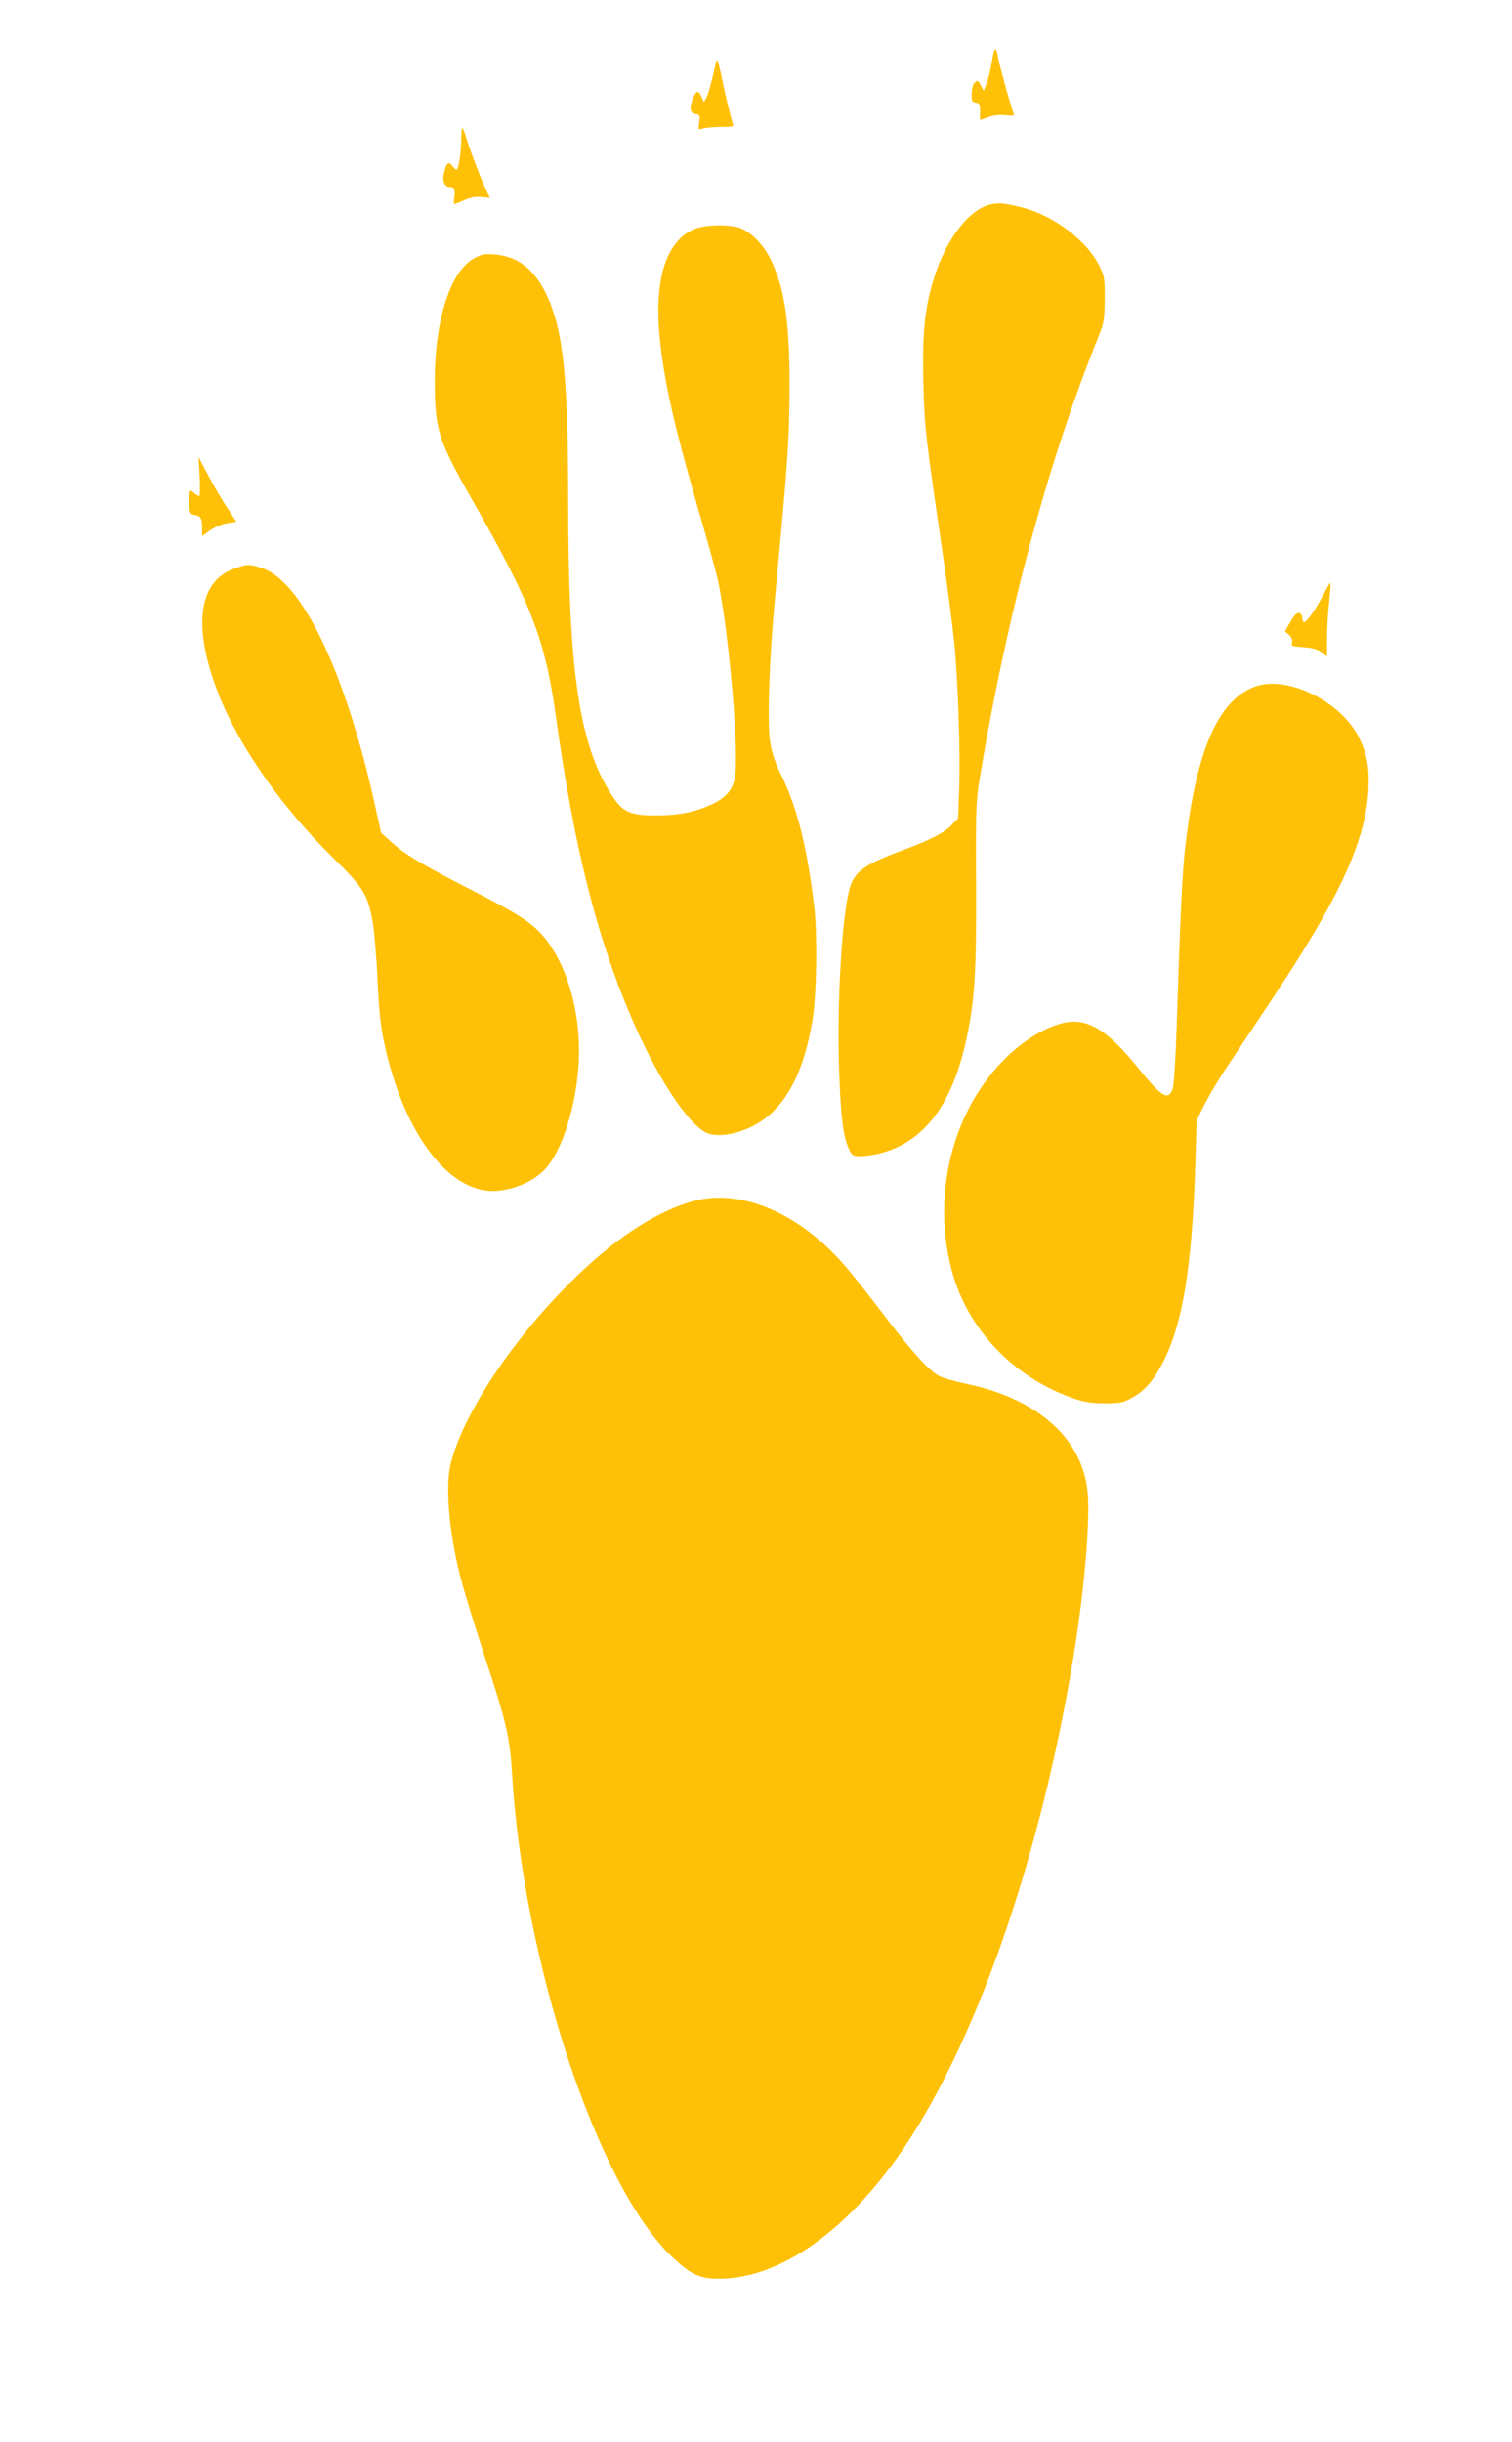
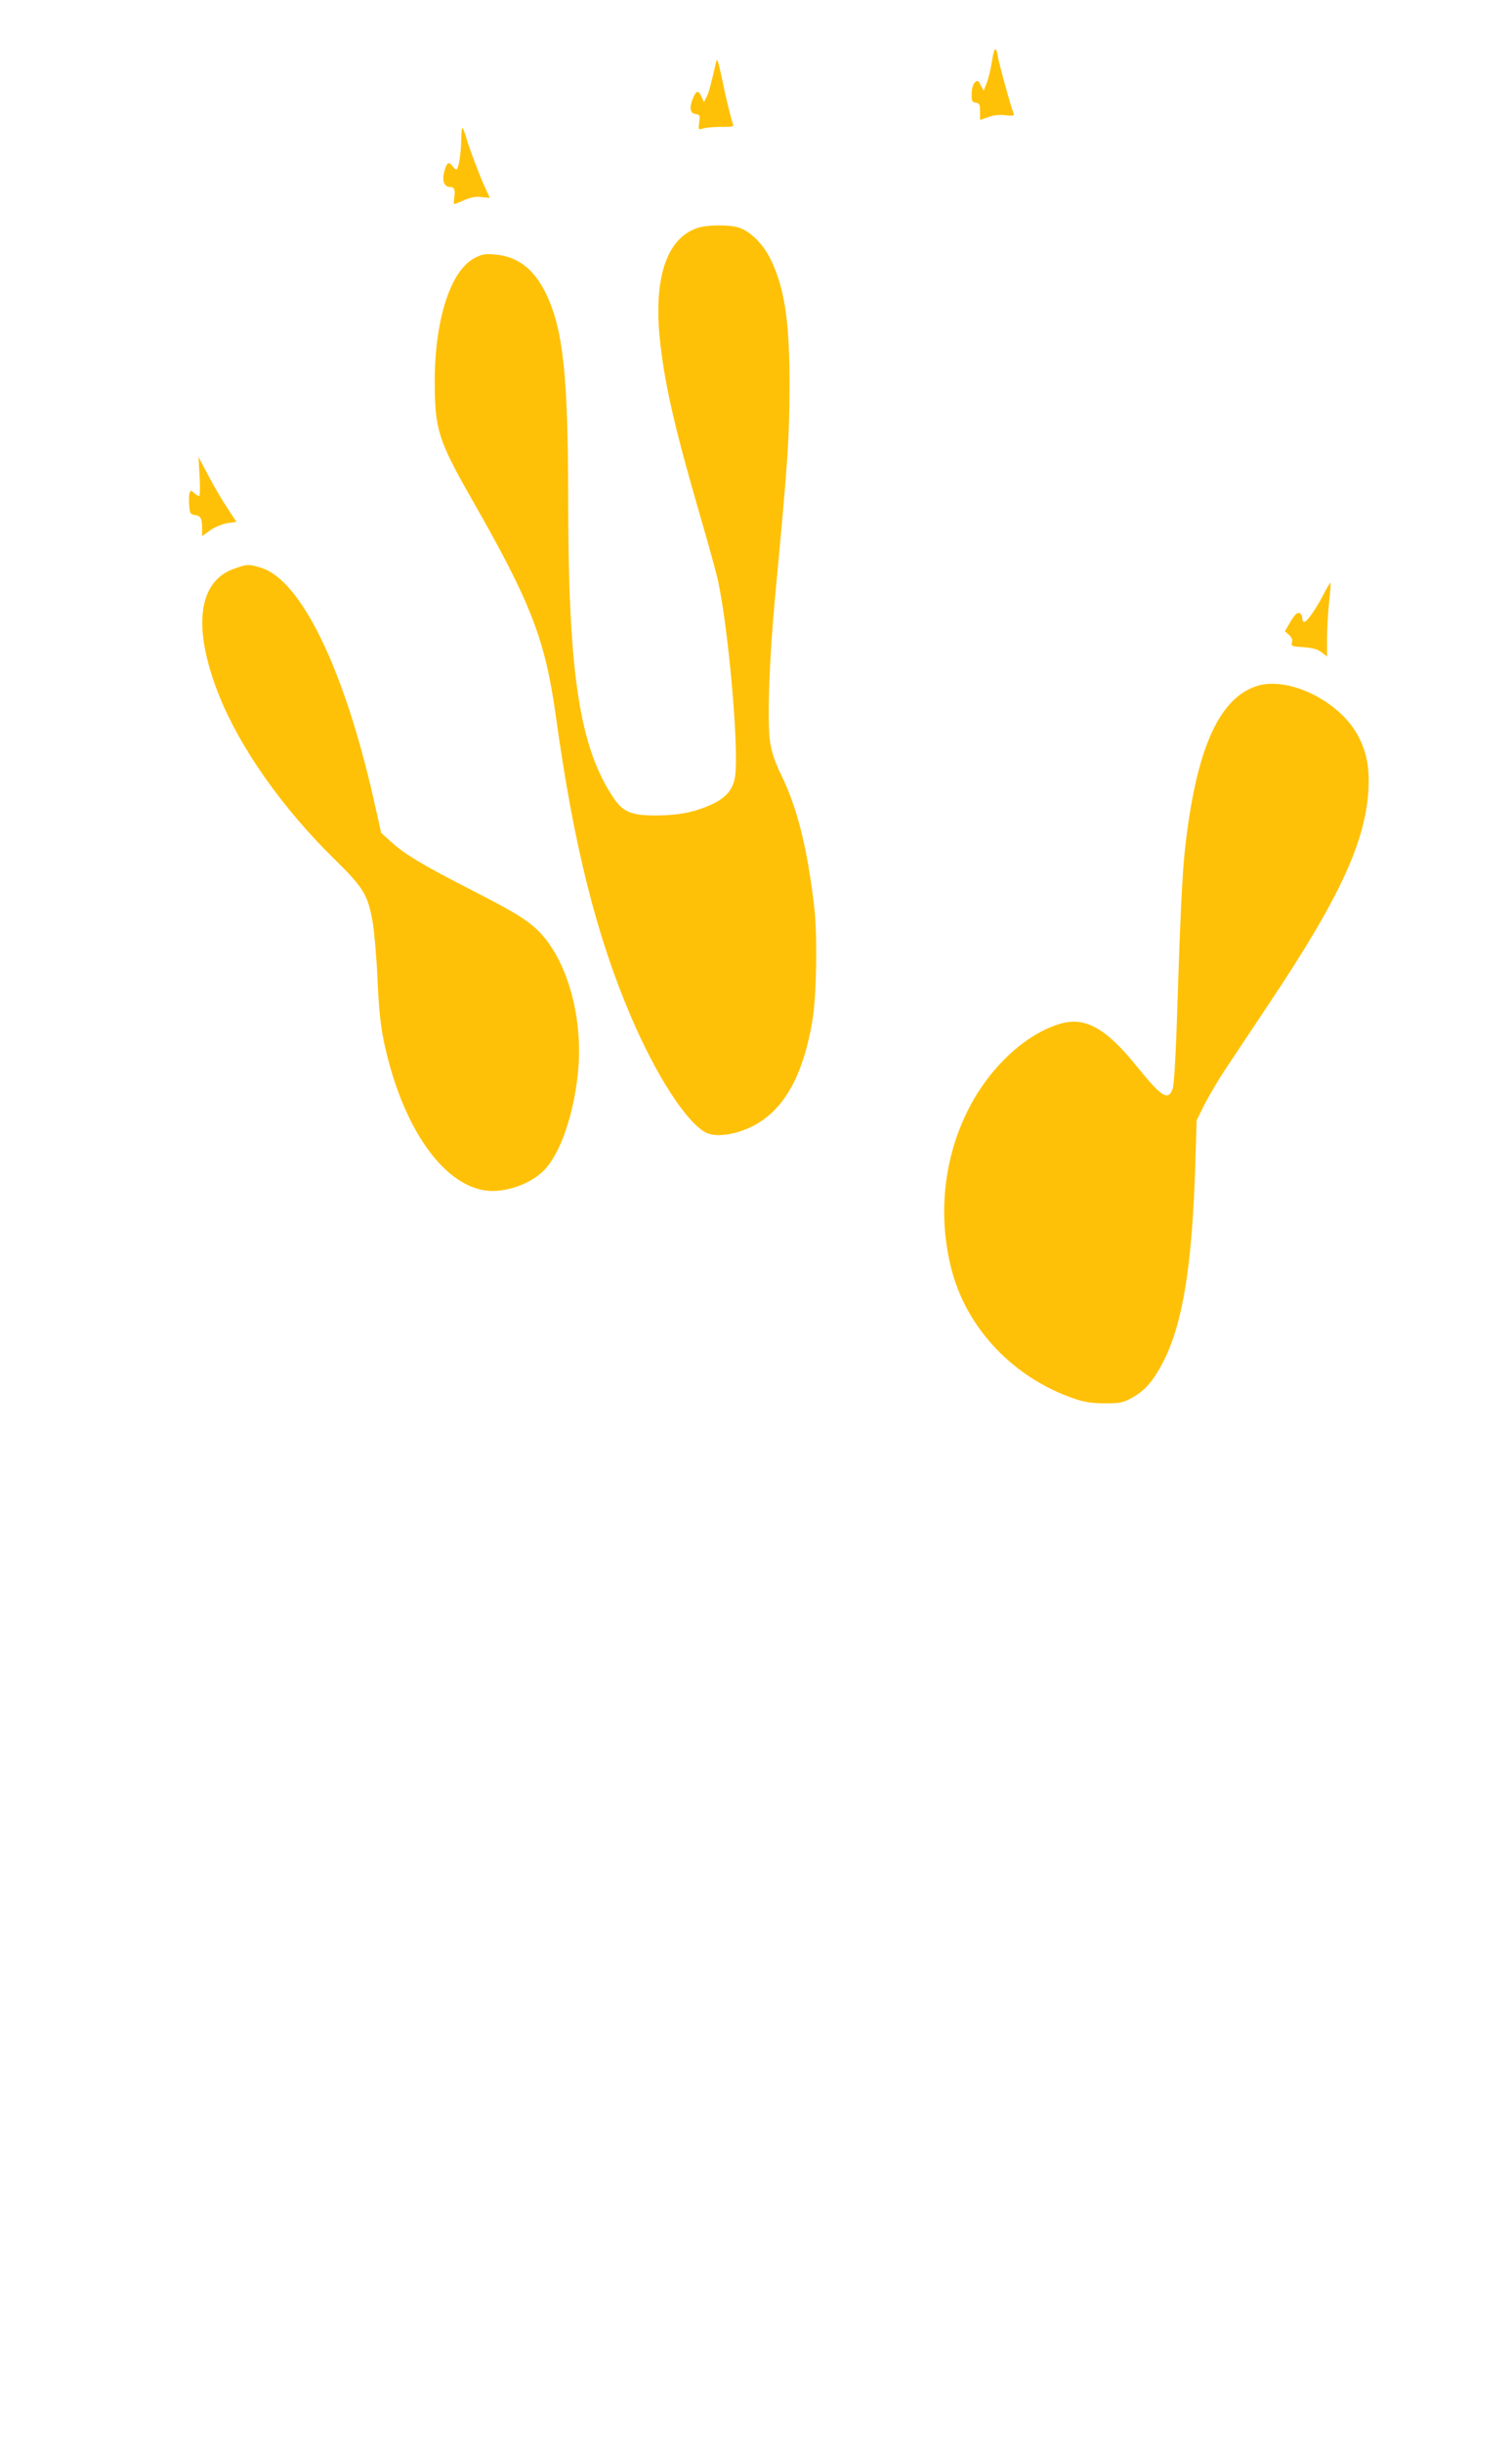
<svg xmlns="http://www.w3.org/2000/svg" version="1.0" width="793pt" height="1280pt" viewBox="0 0 793 1280" preserveAspectRatio="xMidYMid meet">
  <g transform="translate(0,1280) scale(0.1,-0.1)" fill="#ffc107" stroke="none">
    <path d="M5202 12475 c-7 -41 -19 -92 -28 -113 l-15 -37 -16 29 c-13 26 -16 27 -31 13 -9 -9 -16 -34 -16 -59 -1 -37 2 -43 22 -46 19 -3 22 -9 22 -47 l0 -44 43 15 c27 10 59 14 90 10 43 -5 48 -3 42 12 -15 38 -75 256 -81 293 -10 62 -20 54 -32 -26z" />
    <path d="M3757 12480 c-31 -133 -40 -168 -52 -190 l-13 -25 -13 28 c-16 36 -27 34 -45 -9 -20 -49 -15 -78 15 -82 21 -3 23 -7 18 -44 -5 -39 -5 -40 21 -31 15 4 57 8 95 8 52 -1 66 2 62 12 -11 30 -39 144 -60 248 -16 77 -24 102 -28 85z" />
    <path d="M2419 12073 c0 -66 -12 -150 -23 -160 -3 -4 -13 3 -22 15 -20 28 -31 21 -44 -28 -13 -47 0 -80 30 -80 23 0 29 -15 22 -57 -2 -18 -2 -33 0 -33 3 0 27 10 53 21 34 15 61 20 91 16 l43 -4 -26 56 c-30 67 -80 198 -99 264 -8 26 -17 47 -19 47 -3 0 -5 -26 -6 -57z" />
-     <path d="M5197 11729 c-124 -28 -251 -204 -312 -432 -38 -142 -48 -267 -42 -512 6 -229 12 -278 101 -885 24 -168 52 -379 61 -470 20 -197 33 -591 25 -782 l-5 -137 -35 -36 c-40 -41 -107 -76 -263 -134 -196 -73 -249 -112 -272 -202 -41 -153 -66 -605 -54 -952 9 -254 22 -353 56 -419 12 -24 20 -28 56 -28 24 0 70 7 102 15 234 60 382 258 456 610 42 201 50 345 48 800 -2 399 0 439 20 560 142 854 361 1668 624 2315 27 68 30 86 31 190 1 104 -1 120 -25 170 -65 138 -244 273 -418 315 -86 21 -113 23 -154 14z" />
    <path d="M3654 11604 c-163 -58 -230 -274 -190 -612 27 -230 79 -450 207 -892 44 -151 87 -306 95 -345 55 -258 109 -867 90 -1019 -9 -70 -44 -114 -119 -150 -90 -42 -173 -59 -292 -60 -130 -1 -175 17 -223 86 -182 265 -242 653 -242 1570 -1 650 -26 887 -114 1074 -63 132 -149 200 -269 210 -52 5 -69 2 -107 -18 -127 -65 -210 -323 -210 -649 1 -253 17 -304 201 -627 305 -534 378 -724 434 -1124 94 -678 212 -1151 395 -1578 130 -305 291 -554 392 -606 66 -34 209 -1 305 70 128 94 210 260 253 512 23 131 28 453 10 604 -37 311 -89 519 -176 695 -30 61 -47 114 -55 165 -16 105 -5 425 25 750 69 729 76 836 77 1125 0 329 -26 503 -97 651 -39 83 -110 154 -172 172 -53 16 -167 14 -218 -4z" />
    <path d="M1047 10303 c3 -57 2 -103 -2 -103 -5 0 -17 7 -27 16 -15 15 -18 15 -23 2 -4 -9 -5 -37 -3 -64 3 -44 6 -49 28 -53 32 -4 40 -17 40 -68 l0 -43 43 31 c25 17 63 33 90 37 l47 7 -45 68 c-25 37 -70 113 -100 170 l-54 102 6 -102z" />
    <path d="M1230 9820 c-193 -66 -222 -311 -81 -665 110 -275 331 -589 602 -855 157 -154 178 -189 204 -335 8 -49 20 -184 25 -300 7 -157 16 -240 34 -327 92 -434 301 -742 528 -777 100 -16 239 31 311 105 85 86 156 291 178 510 29 278 -50 573 -193 730 -60 65 -133 111 -388 241 -238 122 -329 177 -398 240 l-53 48 -38 170 c-156 691 -383 1157 -594 1220 -63 19 -70 19 -137 -5z" />
    <path d="M6941 9684 c-39 -76 -87 -144 -101 -144 -6 0 -10 9 -10 19 0 25 -17 36 -33 22 -7 -5 -23 -28 -35 -50 l-23 -40 22 -19 c14 -14 19 -27 15 -40 -6 -18 -1 -20 58 -24 47 -3 74 -10 96 -26 l30 -23 0 96 c0 53 5 139 11 191 6 53 9 98 7 99 -2 2 -18 -25 -37 -61z" />
    <path d="M6584 9202 c-196 -70 -312 -338 -369 -852 -15 -133 -26 -376 -44 -940 -6 -167 -14 -298 -21 -317 -23 -65 -58 -43 -187 117 -162 201 -271 262 -400 225 -181 -52 -370 -226 -482 -445 -132 -257 -164 -562 -90 -846 81 -310 327 -567 644 -675 53 -18 91 -24 160 -24 81 0 95 3 144 30 66 37 109 86 160 184 104 201 153 502 170 1037 l7 232 41 83 c24 46 75 134 116 194 40 61 141 211 223 335 368 550 505 846 521 1120 6 117 -8 192 -51 277 -95 188 -375 325 -542 265z" />
-     <path d="M3710 6519 c-144 -16 -347 -119 -532 -271 -376 -309 -729 -794 -813 -1114 -30 -116 -12 -349 45 -581 16 -67 77 -266 134 -441 110 -331 130 -419 141 -602 59 -993 447 -2166 840 -2539 101 -95 148 -116 255 -114 293 5 610 214 888 583 405 538 767 1531 952 2617 67 387 102 799 82 944 -37 269 -268 469 -630 545 -62 13 -128 32 -145 41 -53 27 -146 129 -289 318 -75 99 -170 219 -212 267 -215 245 -479 373 -716 347z" />
  </g>
</svg>